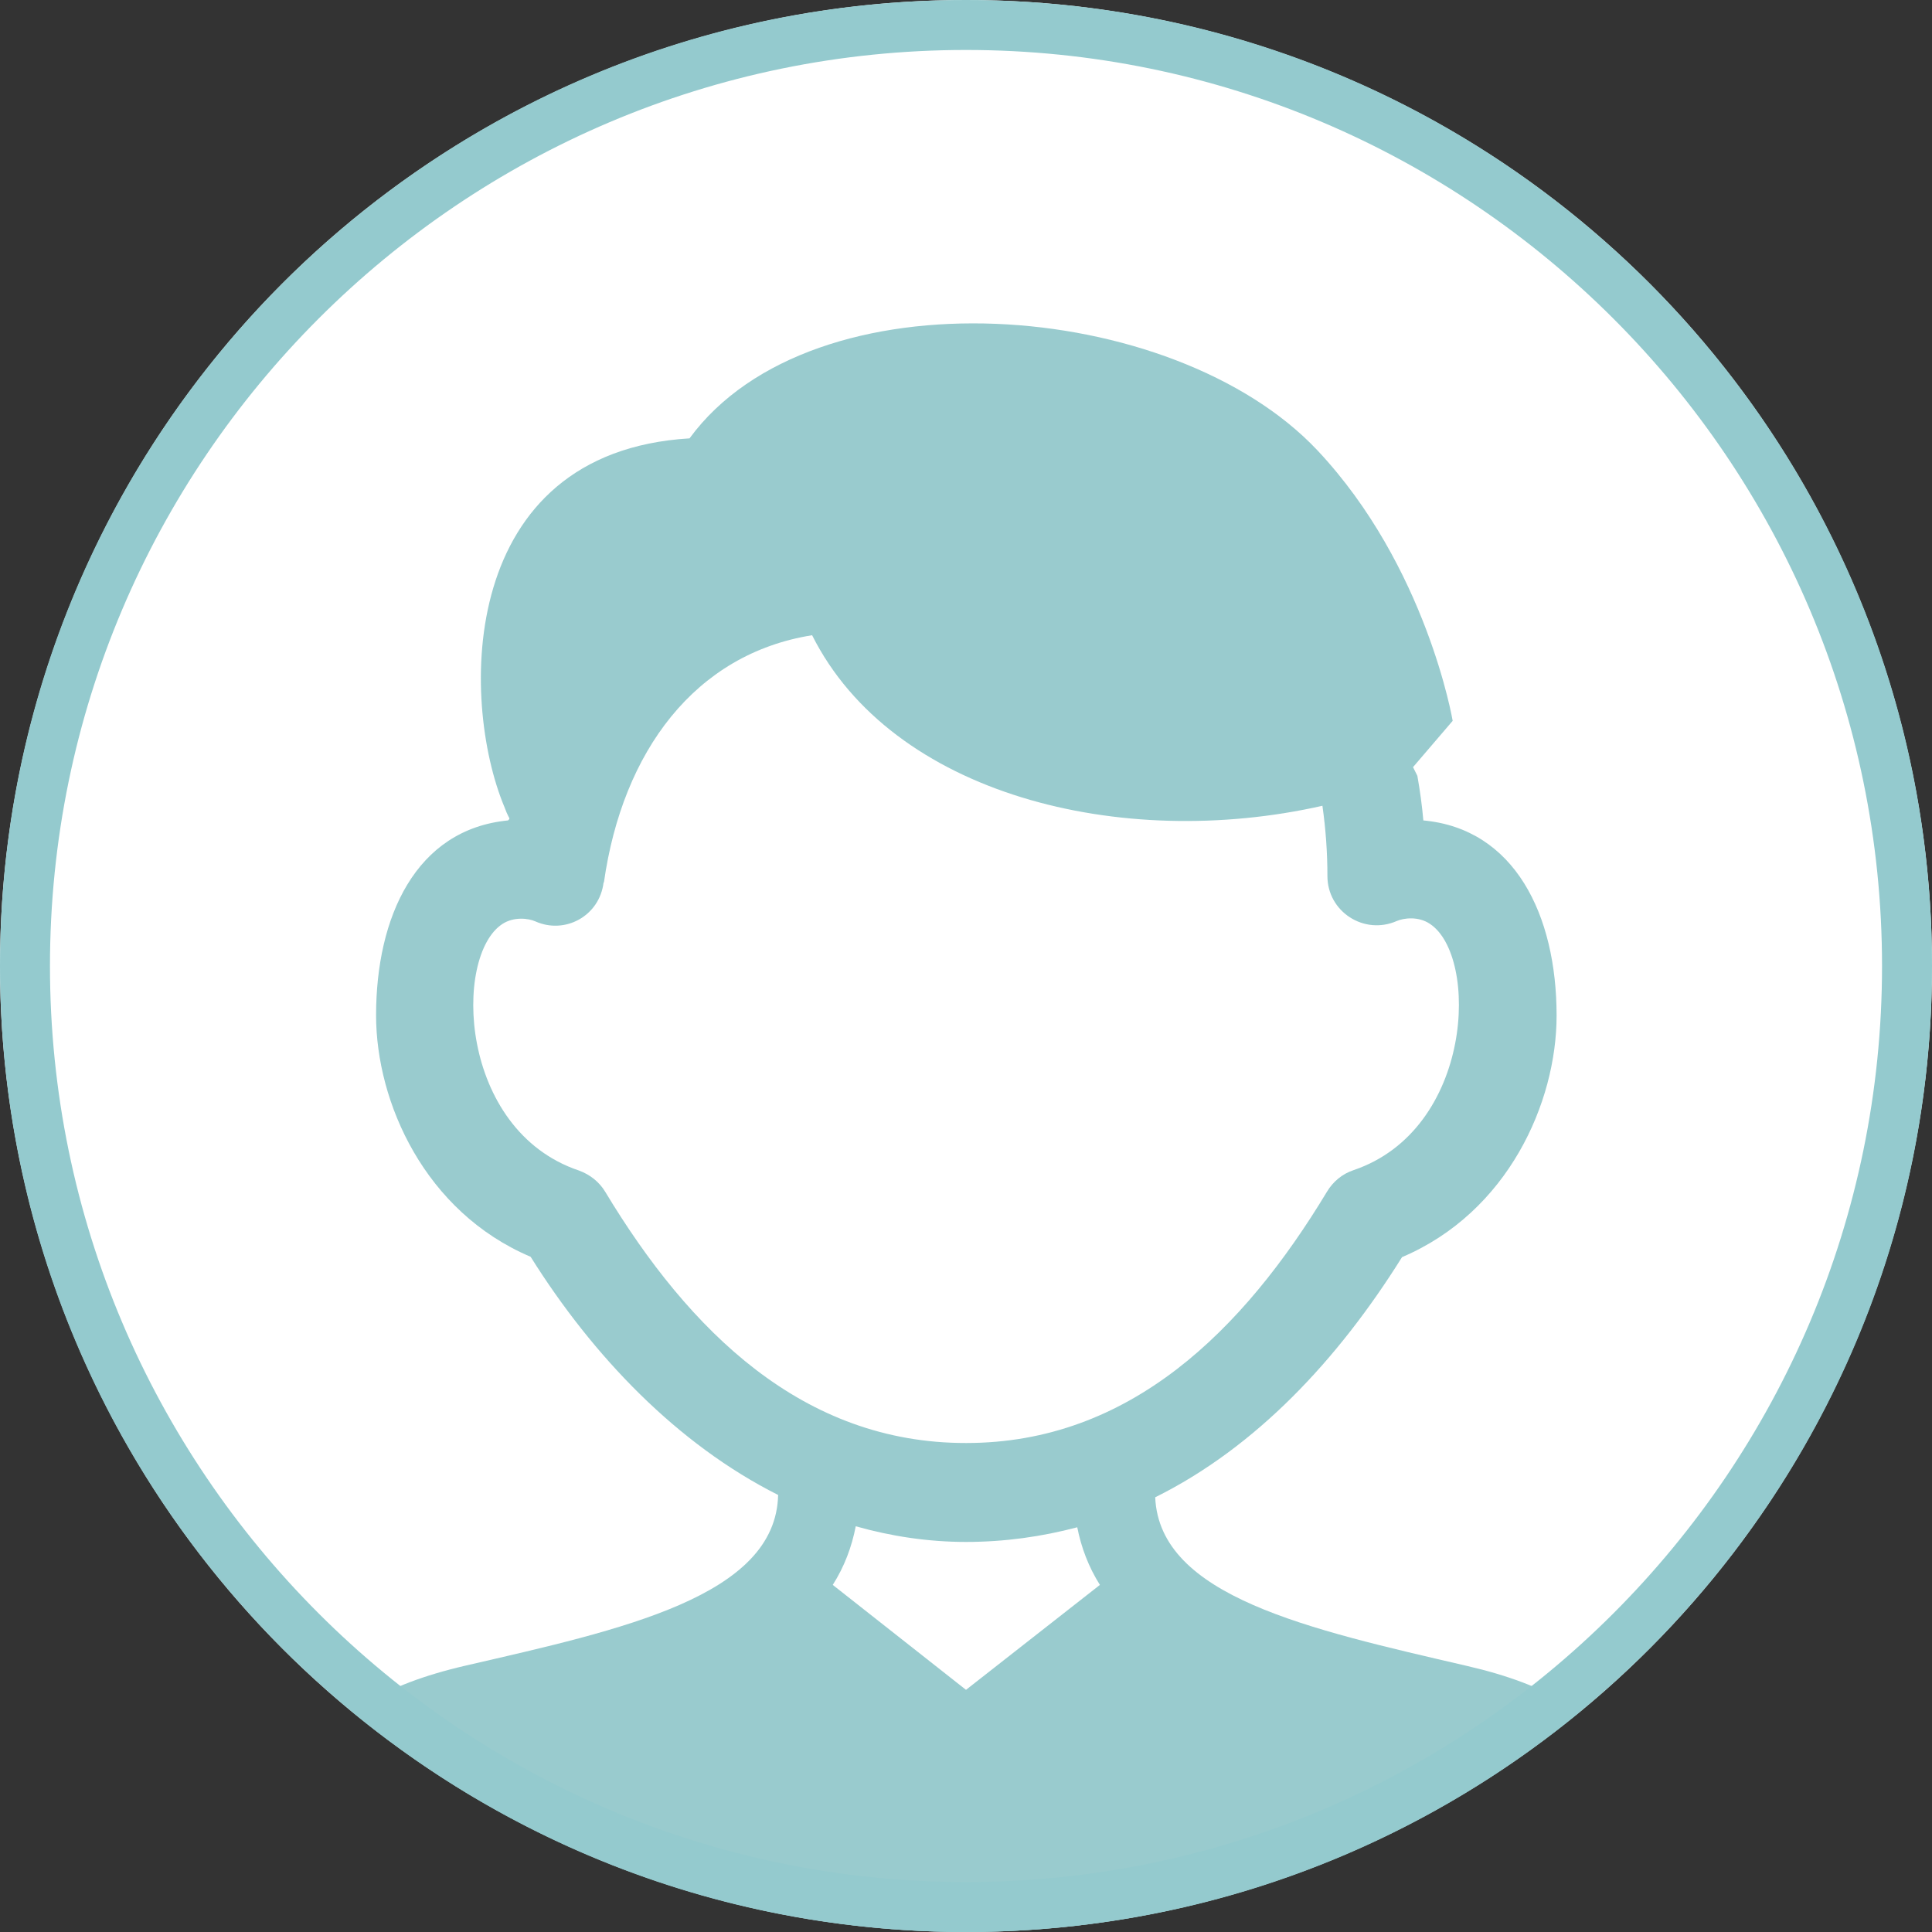
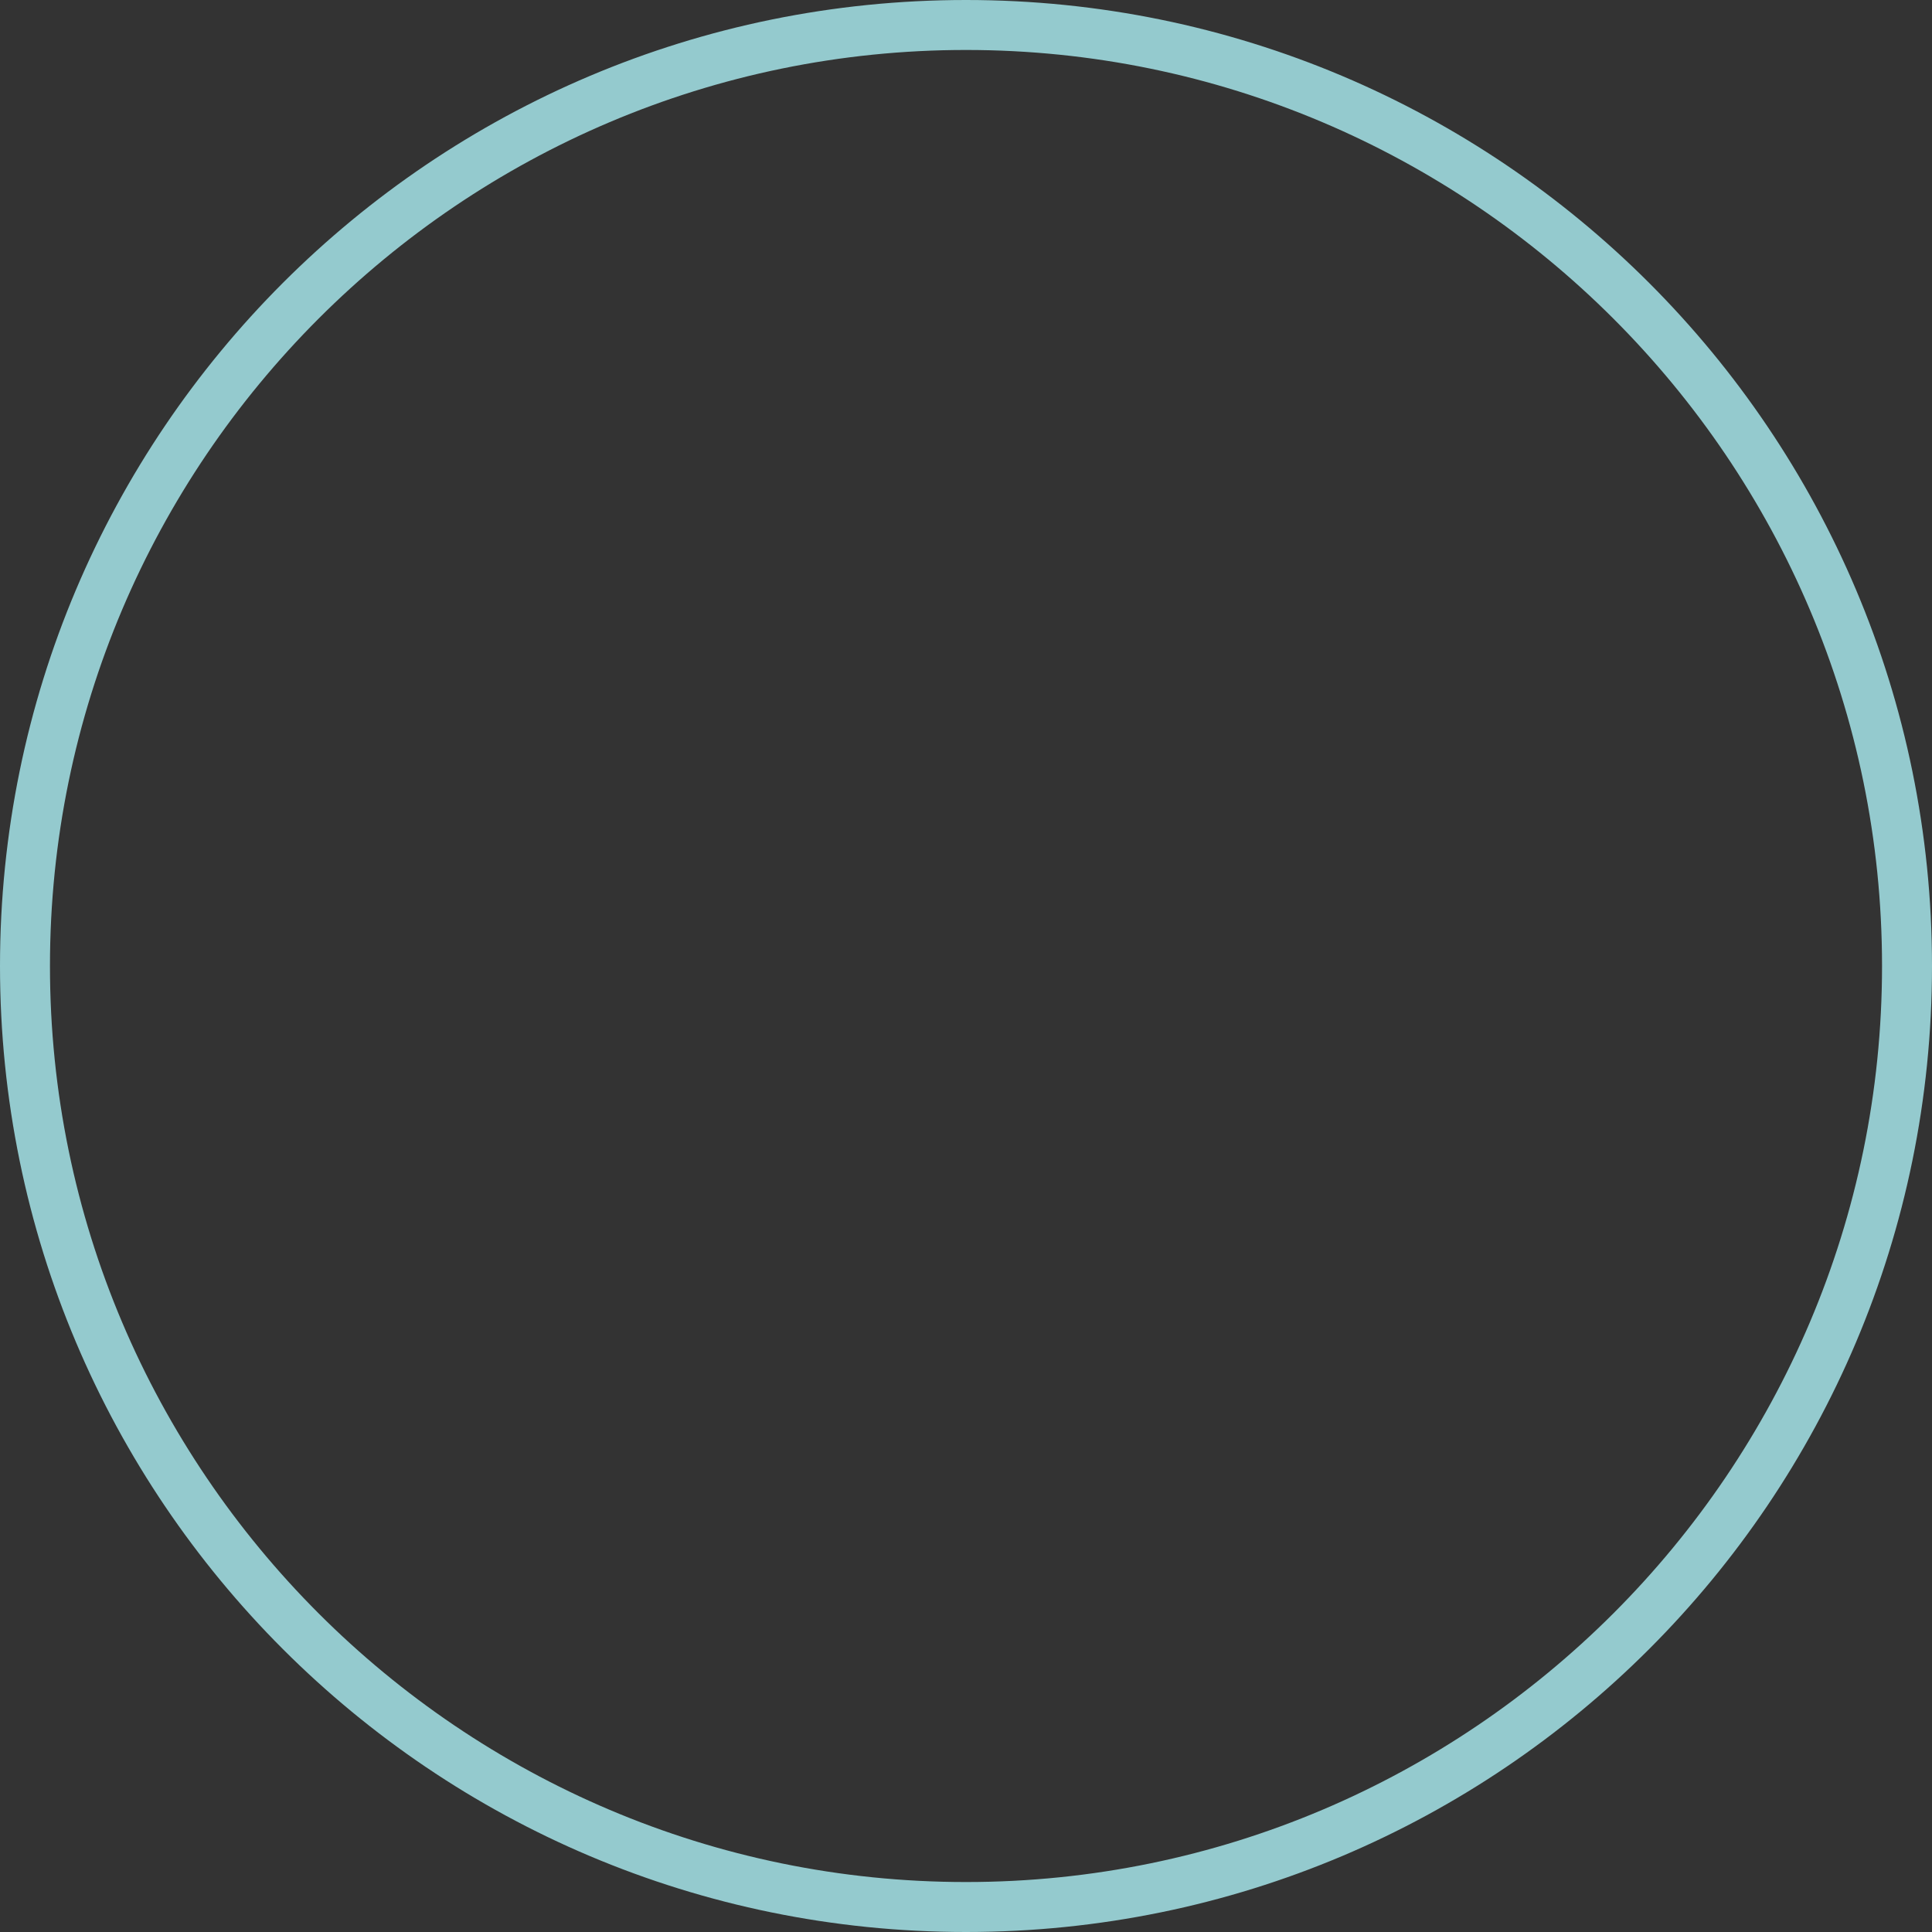
<svg xmlns="http://www.w3.org/2000/svg" xmlns:xlink="http://www.w3.org/1999/xlink" version="1.1" id="レイヤー_1" x="0px" y="0px" viewBox="0 0 58 58" style="enable-background:new 0 0 58 58;" xml:space="preserve">
  <rect x="0" y="0" width="58" height="58" fill="#333333" stroke="none" />
  <style type="text/css">
	.st0{fill:#FFFFFF;}
	.st1{opacity:0.6;}
	.st2{clip-path:url(#SVGID_2_);}
	.st3{fill:#55A8AE;}
	.st4{fill:none;}
	.st5{fill:#94CACE;}
</style>
  <g>
-     <circle class="st0" cx="29" cy="29" r="29" />
    <g class="st1">
      <defs>
-         <circle id="SVGID_1_" class="st1" cx="29" cy="29" r="29" />
-       </defs>
+         </defs>
      <clipPath id="SVGID_2_">
        <use xlink:href="#SVGID_1_" style="overflow:visible;" />
      </clipPath>
      <g class="st2">
-         <path class="st3" d="M44.03,50.01c-4.74-1.1-9.22-2.08-9.35-5.06c3.02-1.5,5.48-4.12,7.41-7.21c3.18-1.35,4.64-4.64,4.64-7.25     c0-3.04-1.27-5.61-4-5.86c-0.04-0.45-0.1-0.89-0.18-1.34l-0.13-0.26l1.19-1.39c0,0-0.78-4.63-4.06-8.12     c-4.33-4.6-15.15-5.41-18.85-0.36c-6.95,0.42-6.9,7.84-5.56,11.06c0.04,0.11,0.09,0.23,0.15,0.34c0,0.01,0,0.02,0,0.03     l-0.04,0.04c-2.77,0.27-3.96,2.9-3.96,5.85c0,2.61,1.46,5.9,4.64,7.25c1.88,3,4.41,5.63,7.43,7.15     c-0.07,3.05-4.69,4.04-9.37,5.12c-5.07,1.17-5.41,3.65-5.41,7.94c0,0.66,0.01,1.37,0.01,2.12h40.88c0-0.75,0.01-1.45,0.01-2.11     C49.44,53.67,49.11,51.18,44.03,50.01z M18.17,35.78c-0.18-0.3-0.46-0.52-0.79-0.64c-3.62-1.22-3.77-6.44-2.3-7.4     c0.35-0.23,0.79-0.17,0.99-0.08c0.89,0.4,1.93-0.16,2.05-1.17l0.01,0c0.56-3.94,2.74-6.86,6.25-7.42     c2.4,4.78,9.26,6.49,15.32,5.12c0.1,0.7,0.15,1.41,0.15,2.11c0,1.07,1.1,1.78,2.08,1.35c0.21-0.09,0.64-0.15,0.99,0.08     c1.48,0.96,1.32,6.18-2.29,7.4c-0.33,0.11-0.61,0.34-0.79,0.64c-2.52,4.18-5.93,7.55-10.83,7.55     C24.1,43.33,20.69,39.96,18.17,35.78z M29,50.73l-4-3.15c0.35-0.55,0.57-1.14,0.69-1.76c1.06,0.3,2.17,0.47,3.31,0.47     c1.17,0,2.28-0.16,3.34-0.44c0.12,0.61,0.34,1.19,0.68,1.73L29,50.73z" />
-       </g>
+         </g>
    </g>
  </g>
-   <circle class="st4" cx="29" cy="29" r="29" />
  <g>
    <path class="st5" d="M29,1.5c15.16,0,27.5,12.34,27.5,27.5S44.16,56.5,29,56.5C13.84,56.5,1.5,44.16,1.5,29S13.84,1.5,29,1.5 M29,0   C12.98,0,0,12.98,0,29s12.98,29,29,29s29-12.98,29-29S45.02,0,29,0L29,0z" />
  </g>
</svg>